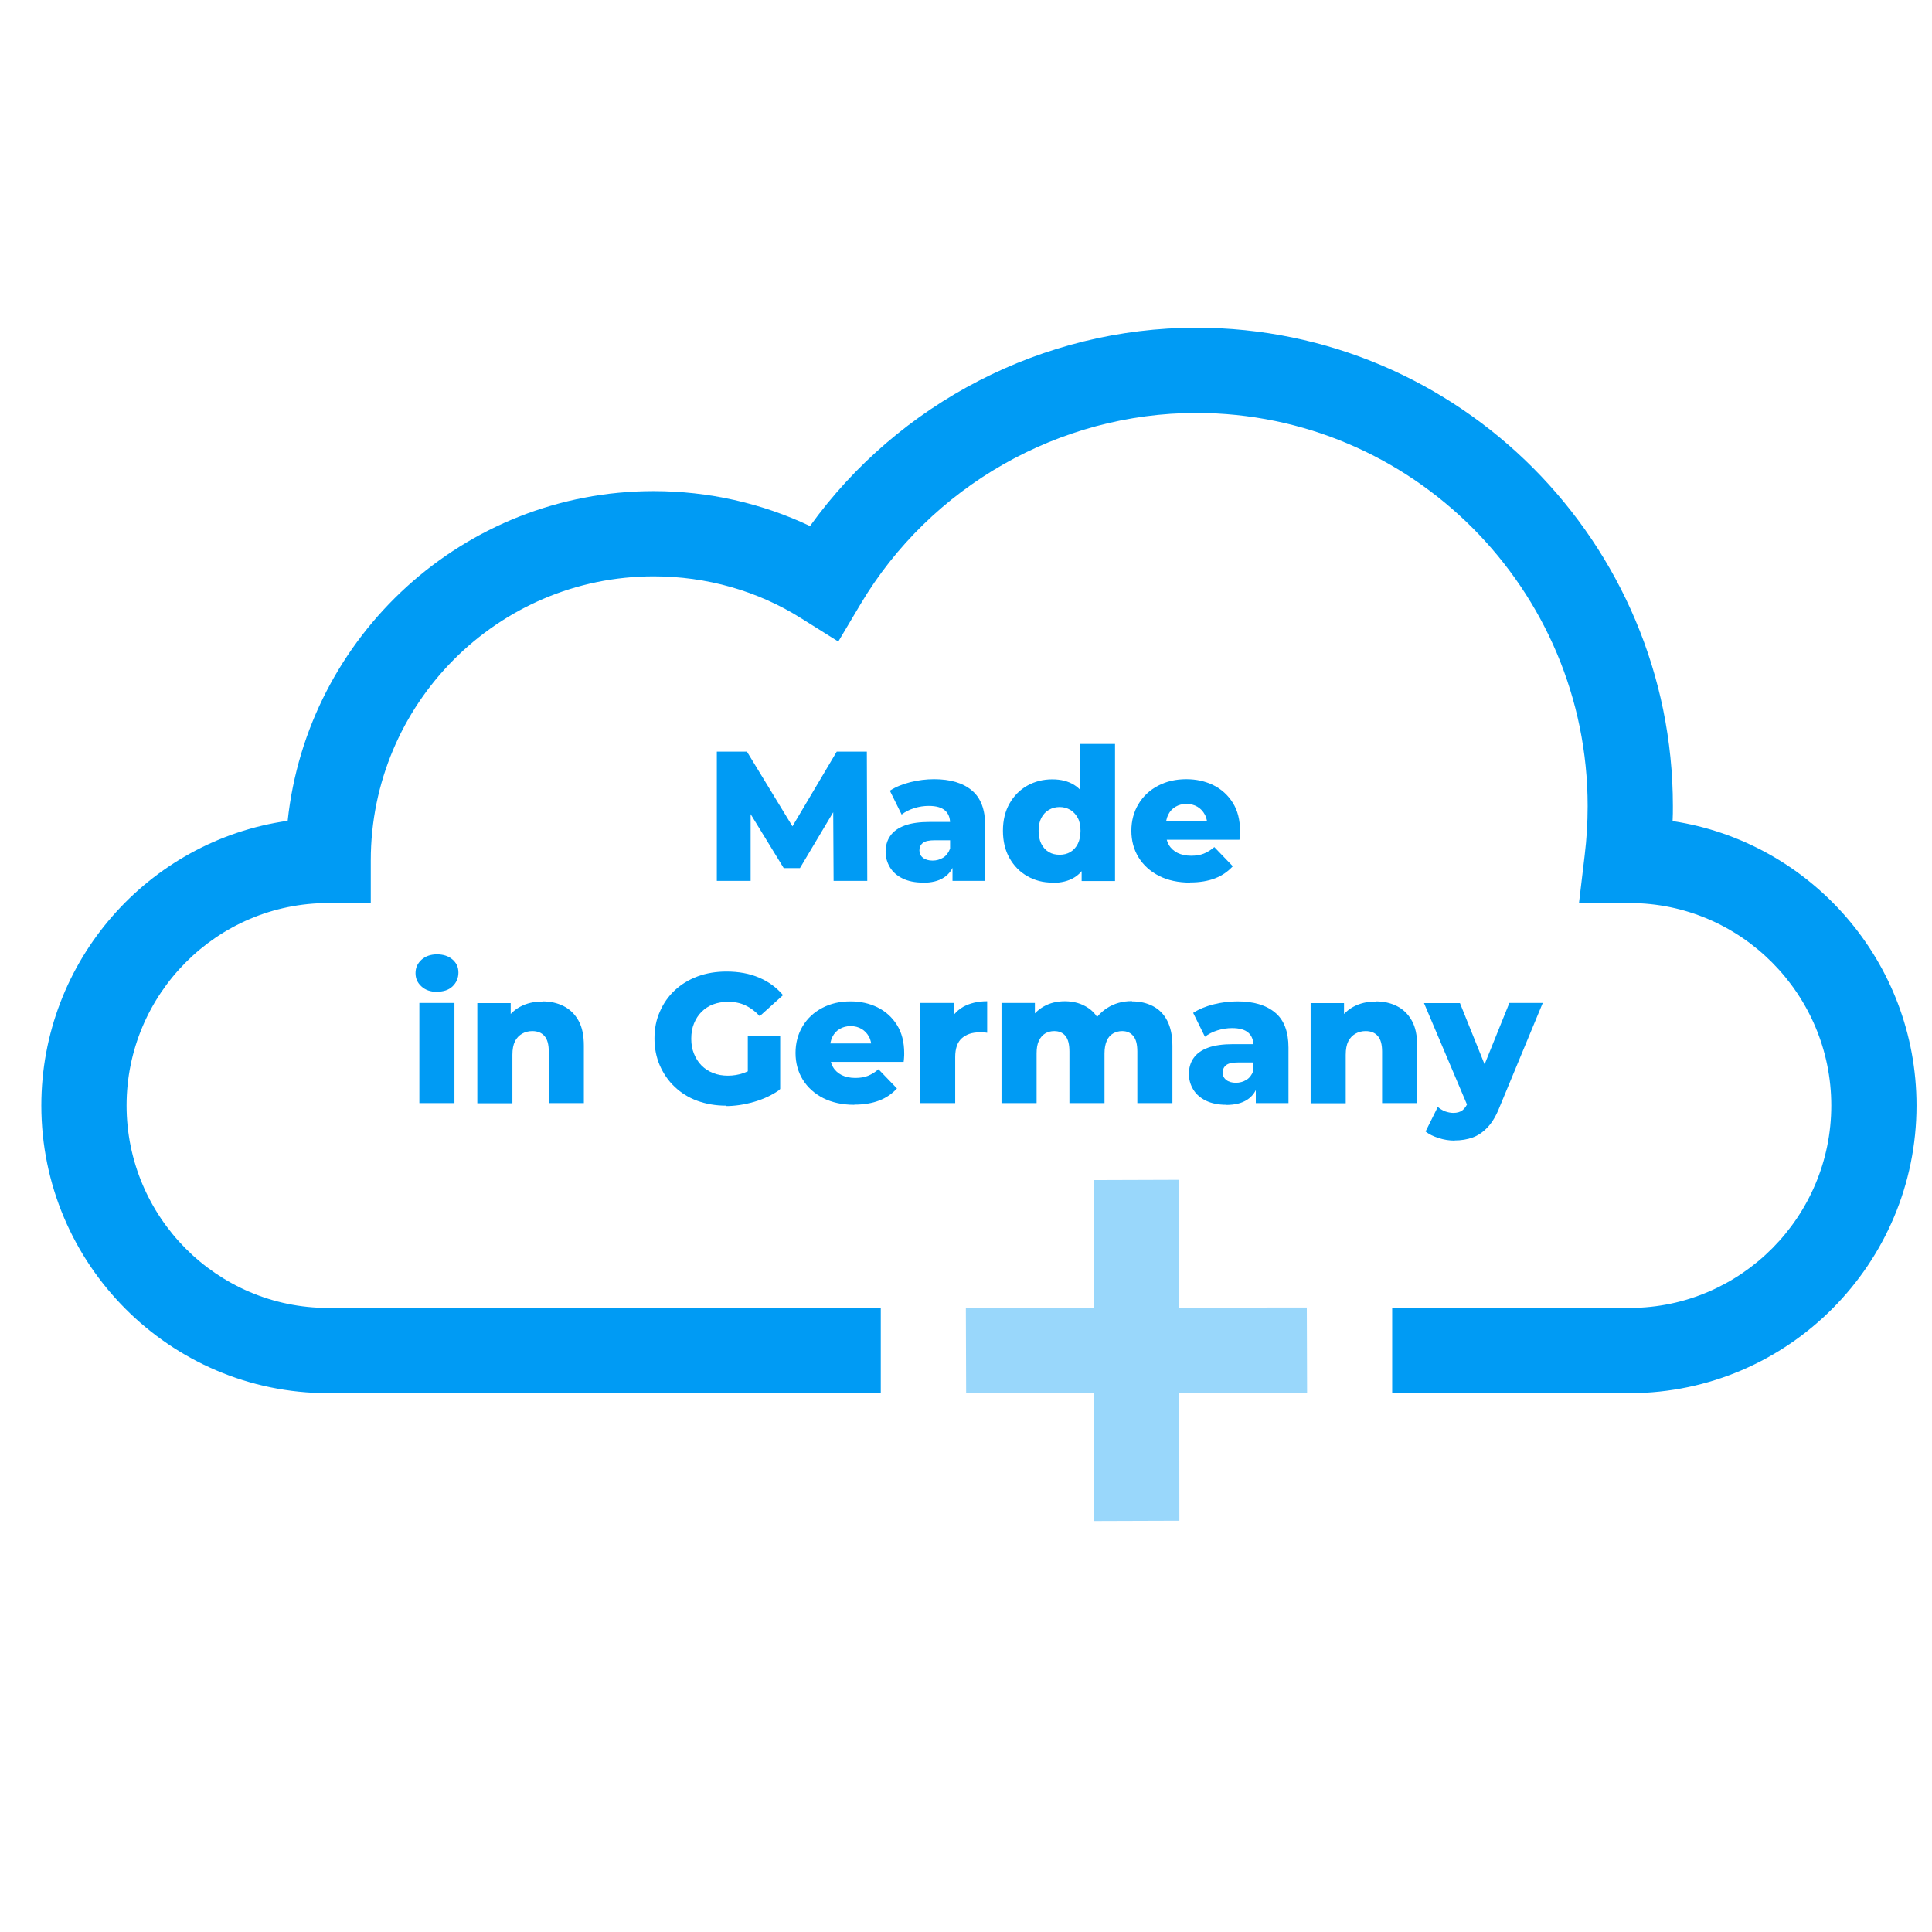
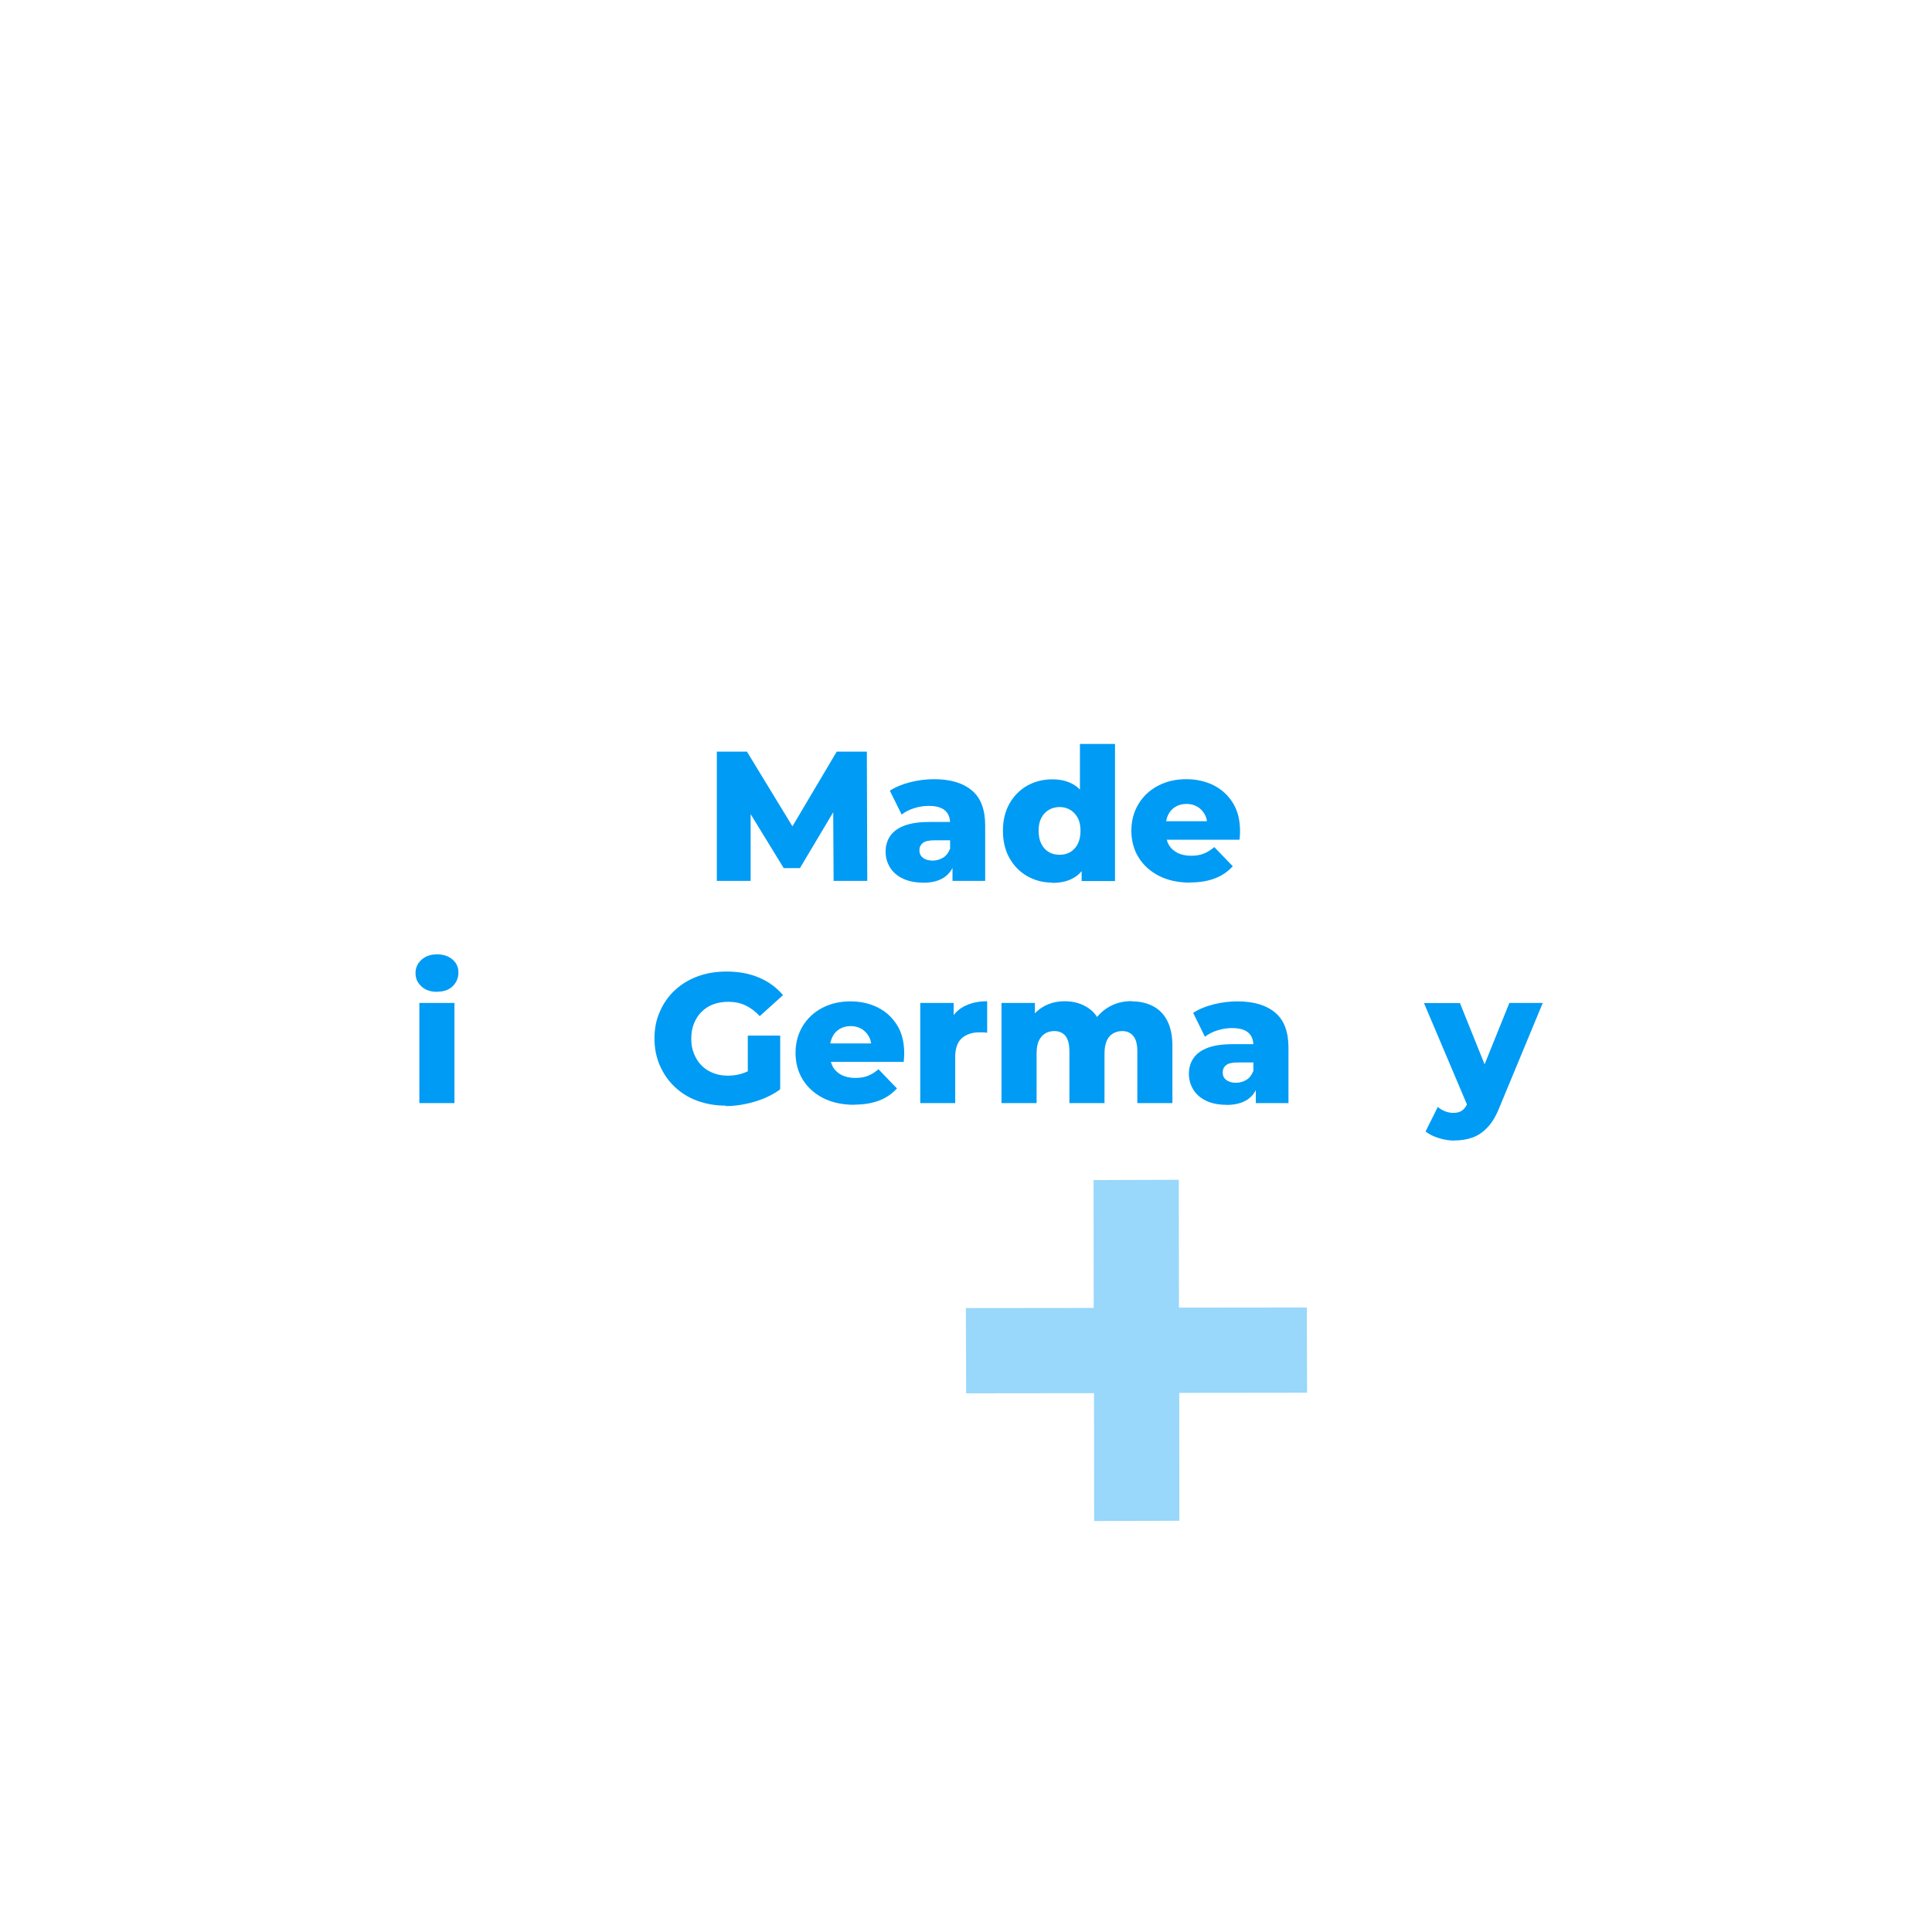
<svg xmlns="http://www.w3.org/2000/svg" id="Ebene_1" viewBox="0 0 136 136">
  <defs>
    <style>.cls-1{fill:#009bf4;}.cls-2{fill:#99d7fb;}</style>
  </defs>
  <path class="cls-1" d="m50.46,62.01v-9.1h2.12l3.77,6.19h-1.12l3.67-6.19h2.12l.03,9.1h-2.37l-.03-5.5h.4l-2.74,4.6h-1.14l-2.82-4.6h.49v5.5h-2.38Z" />
  <path class="cls-1" d="m64.97,62.13c-.56,0-1.04-.1-1.43-.29s-.69-.45-.89-.78c-.2-.33-.31-.7-.31-1.1,0-.43.11-.81.33-1.12.22-.32.56-.56,1.02-.73.46-.17,1.05-.25,1.78-.25h1.66v1.29h-1.33c-.4,0-.68.06-.84.19-.16.13-.24.3-.24.52s.08.39.25.52c.16.13.39.2.68.2.27,0,.51-.07.73-.2s.38-.34.49-.62l.34.91c-.13.49-.38.85-.76,1.1s-.87.37-1.49.37Zm2.08-.12v-1.31l-.17-.33v-2.42c0-.39-.12-.69-.36-.9s-.62-.32-1.14-.32c-.34,0-.68.05-1.03.16-.35.11-.64.26-.88.45l-.83-1.68c.4-.26.88-.46,1.44-.6.56-.14,1.12-.21,1.67-.21,1.14,0,2.03.26,2.66.79.63.52.94,1.35.94,2.46v3.91h-2.3Z" />
  <path class="cls-1" d="m74.07,62.13c-.64,0-1.22-.15-1.75-.45s-.94-.72-1.25-1.26c-.31-.54-.47-1.19-.47-1.94s.16-1.39.47-1.93c.31-.54.73-.96,1.25-1.25.52-.29,1.11-.44,1.75-.44.61,0,1.12.13,1.54.39.42.26.74.66.96,1.2.22.54.32,1.22.32,2.04s-.1,1.53-.31,2.07c-.21.54-.52.94-.94,1.2-.42.26-.94.39-1.57.39Zm.52-1.96c.28,0,.53-.06.75-.19.22-.13.4-.32.53-.58.13-.26.19-.56.19-.92s-.06-.66-.19-.9-.31-.44-.53-.57c-.22-.13-.47-.2-.75-.2s-.54.07-.76.2c-.22.13-.4.32-.53.57s-.19.55-.19.9.06.66.19.92c.13.26.31.45.53.58.22.13.47.19.76.19Zm1.55,1.85v-3.54s-.12-2.33-.12-2.33v-3.78h2.47v9.65h-2.35Z" />
  <path class="cls-1" d="m83.77,62.13c-.83,0-1.56-.16-2.18-.47-.62-.32-1.1-.75-1.44-1.3-.34-.55-.51-1.18-.51-1.88s.17-1.33.5-1.88c.33-.55.79-.98,1.38-1.29.59-.31,1.25-.46,1.99-.46.69,0,1.33.14,1.9.42.57.28,1.03.7,1.37,1.24s.51,1.21.51,1.99c0,.09,0,.19-.01.3,0,.11-.02.22-.03.31h-5.58v-1.3h4.26l-.94.36c0-.32-.05-.6-.18-.83-.12-.23-.3-.42-.52-.55-.22-.13-.48-.2-.77-.2s-.55.07-.77.2c-.22.13-.39.31-.51.55-.12.24-.18.52-.18.84v.38c0,.35.07.65.21.9.14.25.35.44.62.58.27.13.59.2.96.2.35,0,.64-.05.89-.15s.49-.25.74-.46l1.3,1.35c-.34.37-.75.66-1.25.85-.49.19-1.08.29-1.75.29Z" />
  <path class="cls-1" d="m30.76,69.82c-.45,0-.82-.13-1.09-.38-.28-.25-.42-.56-.42-.94s.14-.68.42-.94c.28-.25.64-.38,1.09-.38s.81.12,1.09.36c.28.24.42.54.42.92s-.14.71-.41.97c-.27.26-.64.38-1.1.38Zm-1.24,7.83v-7.05h2.47v7.05h-2.47Z" />
-   <path class="cls-1" d="m38.19,70.49c.55,0,1.04.11,1.48.33.44.22.79.56,1.05,1.02s.38,1.05.38,1.78v4.03h-2.47v-3.63c0-.5-.1-.87-.31-1.1-.2-.23-.49-.34-.85-.34-.26,0-.5.06-.71.18s-.39.3-.51.54c-.12.24-.18.56-.18.95v3.41h-2.47v-7.05h2.35v2l-.46-.58c.27-.51.64-.9,1.1-1.15.47-.26,1-.38,1.59-.38Z" />
  <path class="cls-1" d="m51.09,77.83c-.72,0-1.39-.12-2-.34s-1.15-.56-1.59-.98c-.45-.42-.79-.92-1.05-1.5-.25-.58-.38-1.21-.38-1.9s.12-1.33.38-1.9c.25-.58.6-1.08,1.05-1.5.45-.42.99-.75,1.61-.98.62-.23,1.3-.34,2.03-.34.86,0,1.62.14,2.3.43.68.29,1.23.7,1.68,1.23l-1.64,1.48c-.31-.34-.65-.59-1.01-.76-.36-.17-.76-.25-1.2-.25-.39,0-.75.06-1.07.18-.32.12-.59.3-.82.53s-.4.5-.53.82-.19.67-.19,1.07.06.73.19,1.05c.13.32.3.6.53.83s.5.41.81.53c.32.13.67.19,1.05.19s.75-.06,1.12-.19c.36-.13.73-.34,1.1-.64l1.44,1.81c-.52.37-1.12.66-1.81.86s-1.36.3-2.01.3Zm1.55-1.5v-3.43h2.28v3.77l-2.28-.34Z" />
  <path class="cls-1" d="m60.13,77.77c-.83,0-1.56-.16-2.18-.47-.62-.32-1.1-.75-1.44-1.3-.34-.55-.51-1.18-.51-1.88s.17-1.33.5-1.88c.33-.55.79-.98,1.38-1.29.59-.31,1.25-.46,1.99-.46.69,0,1.33.14,1.9.42.57.28,1.03.7,1.37,1.24s.51,1.21.51,1.99c0,.09,0,.19-.01.3,0,.11-.02.22-.03.31h-5.58v-1.3h4.26l-.94.36c0-.32-.05-.6-.18-.83-.12-.23-.3-.42-.52-.55-.22-.13-.48-.2-.77-.2s-.55.07-.77.2c-.22.13-.39.31-.51.55-.12.24-.18.52-.18.84v.38c0,.35.07.65.21.9.14.25.35.44.62.58.27.13.59.2.96.2.35,0,.64-.05.89-.15s.49-.25.74-.46l1.3,1.35c-.34.37-.75.66-1.25.85-.49.19-1.08.29-1.75.29Z" />
  <path class="cls-1" d="m64.78,77.65v-7.05h2.35v2.05l-.35-.58c.21-.53.55-.92,1.01-1.19.47-.26,1.04-.4,1.7-.4v2.22c-.11-.02-.21-.03-.29-.03-.08,0-.17,0-.27,0-.5,0-.91.14-1.22.41-.31.27-.47.72-.47,1.33v3.24h-2.47Z" />
  <path class="cls-1" d="m79.69,70.49c.55,0,1.03.11,1.46.33s.77.56,1.01,1.02.37,1.05.37,1.78v4.03h-2.47v-3.63c0-.5-.09-.87-.29-1.1-.19-.23-.45-.34-.78-.34-.23,0-.45.06-.64.17-.19.11-.34.28-.44.51-.1.23-.16.53-.16.89v3.5h-2.47v-3.63c0-.5-.09-.87-.28-1.1-.19-.23-.45-.34-.79-.34-.24,0-.46.06-.64.17s-.33.28-.44.51c-.11.23-.16.53-.16.89v3.5h-2.47v-7.05h2.35v1.96l-.47-.56c.26-.5.62-.88,1.07-1.14.45-.26.95-.38,1.51-.38.63,0,1.19.16,1.67.49.48.32.8.83.97,1.51l-.81-.17c.25-.57.63-1.02,1.14-1.35.51-.33,1.09-.49,1.75-.49Z" />
  <path class="cls-1" d="m86.32,77.77c-.56,0-1.04-.1-1.43-.29s-.69-.45-.89-.78c-.2-.33-.31-.7-.31-1.1,0-.43.11-.81.33-1.12.22-.32.56-.56,1.02-.73.46-.17,1.05-.25,1.78-.25h1.66v1.29h-1.33c-.4,0-.68.06-.84.19-.16.13-.24.3-.24.52s.08.39.25.52c.16.13.39.2.68.2.27,0,.51-.07.73-.2s.38-.34.49-.62l.34.91c-.13.49-.38.85-.76,1.1-.38.25-.87.37-1.49.37Zm2.08-.12v-1.31l-.17-.33v-2.42c0-.39-.12-.69-.36-.9s-.62-.32-1.14-.32c-.34,0-.68.05-1.03.16-.35.11-.64.26-.88.45l-.83-1.68c.4-.26.88-.46,1.44-.6.56-.14,1.12-.21,1.67-.21,1.14,0,2.03.26,2.66.79.63.52.94,1.35.94,2.46v3.91h-2.3Z" />
-   <path class="cls-1" d="m96.85,70.49c.55,0,1.04.11,1.48.33.44.22.79.56,1.05,1.02s.38,1.05.38,1.78v4.03h-2.47v-3.63c0-.5-.1-.87-.31-1.1-.2-.23-.49-.34-.85-.34-.26,0-.5.06-.71.18s-.39.3-.51.54c-.12.24-.18.56-.18.95v3.41h-2.47v-7.05h2.35v2l-.46-.58c.27-.51.64-.9,1.1-1.15.47-.26,1-.38,1.59-.38Z" />
  <path class="cls-1" d="m103.35,77.95l-3.11-7.34h2.53l2.29,5.69-1.72,1.65Zm-.96,2.34c-.37,0-.75-.06-1.12-.18-.38-.12-.68-.27-.92-.46l.86-1.73c.15.13.32.23.51.31.2.07.39.11.58.11.27,0,.48-.06.64-.18.16-.12.29-.31.4-.57l.33-.82.19-.25,2.39-5.92h2.35l-3.04,7.33c-.24.61-.52,1.08-.84,1.42-.32.34-.67.58-1.05.72-.39.14-.81.21-1.28.21Z" />
-   <path class="cls-1" d="m134.91,77.82c0,11.13-9.03,20.21-20.14,20.25h-16.77v-6h16.76c7.8-.03,14.15-6.42,14.15-14.25s-6.36-14.25-14.19-14.25h-3.57l.4-3.36c.14-1.15.21-2.29.21-3.47,0-15.25-12.36-27.67-27.55-27.67-9.64,0-18.7,5.16-23.63,13.45l-1.57,2.64-2.6-1.63c-3.07-1.94-6.67-2.96-10.4-2.96-10.98,0-19.91,8.98-19.91,20v3h-3c-7.83,0-14.19,6.4-14.19,14.25s6.36,14.25,14.19,14.25h38.9v6H23.1c-11.13,0-20.19-9.08-20.19-20.25,0-10.19,7.55-18.65,17.34-20.04,1.39-13.03,12.41-23.21,25.76-23.21,3.86,0,7.61.85,11.01,2.46,6.24-8.67,16.41-13.96,27.19-13.96,18.5,0,33.55,15.11,33.55,33.67,0,.36,0,.71-.02,1.06,9.71,1.47,17.17,9.89,17.17,20.02Z" />
  <polygon class="cls-2" points="92.01 98.04 91.99 92.04 82.99 92.05 82.98 83.05 76.98 83.07 76.99 92.07 67.99 92.08 68.01 98.08 77.01 98.07 77.02 107.07 83.02 107.05 83.01 98.05 92.01 98.04" />
</svg>